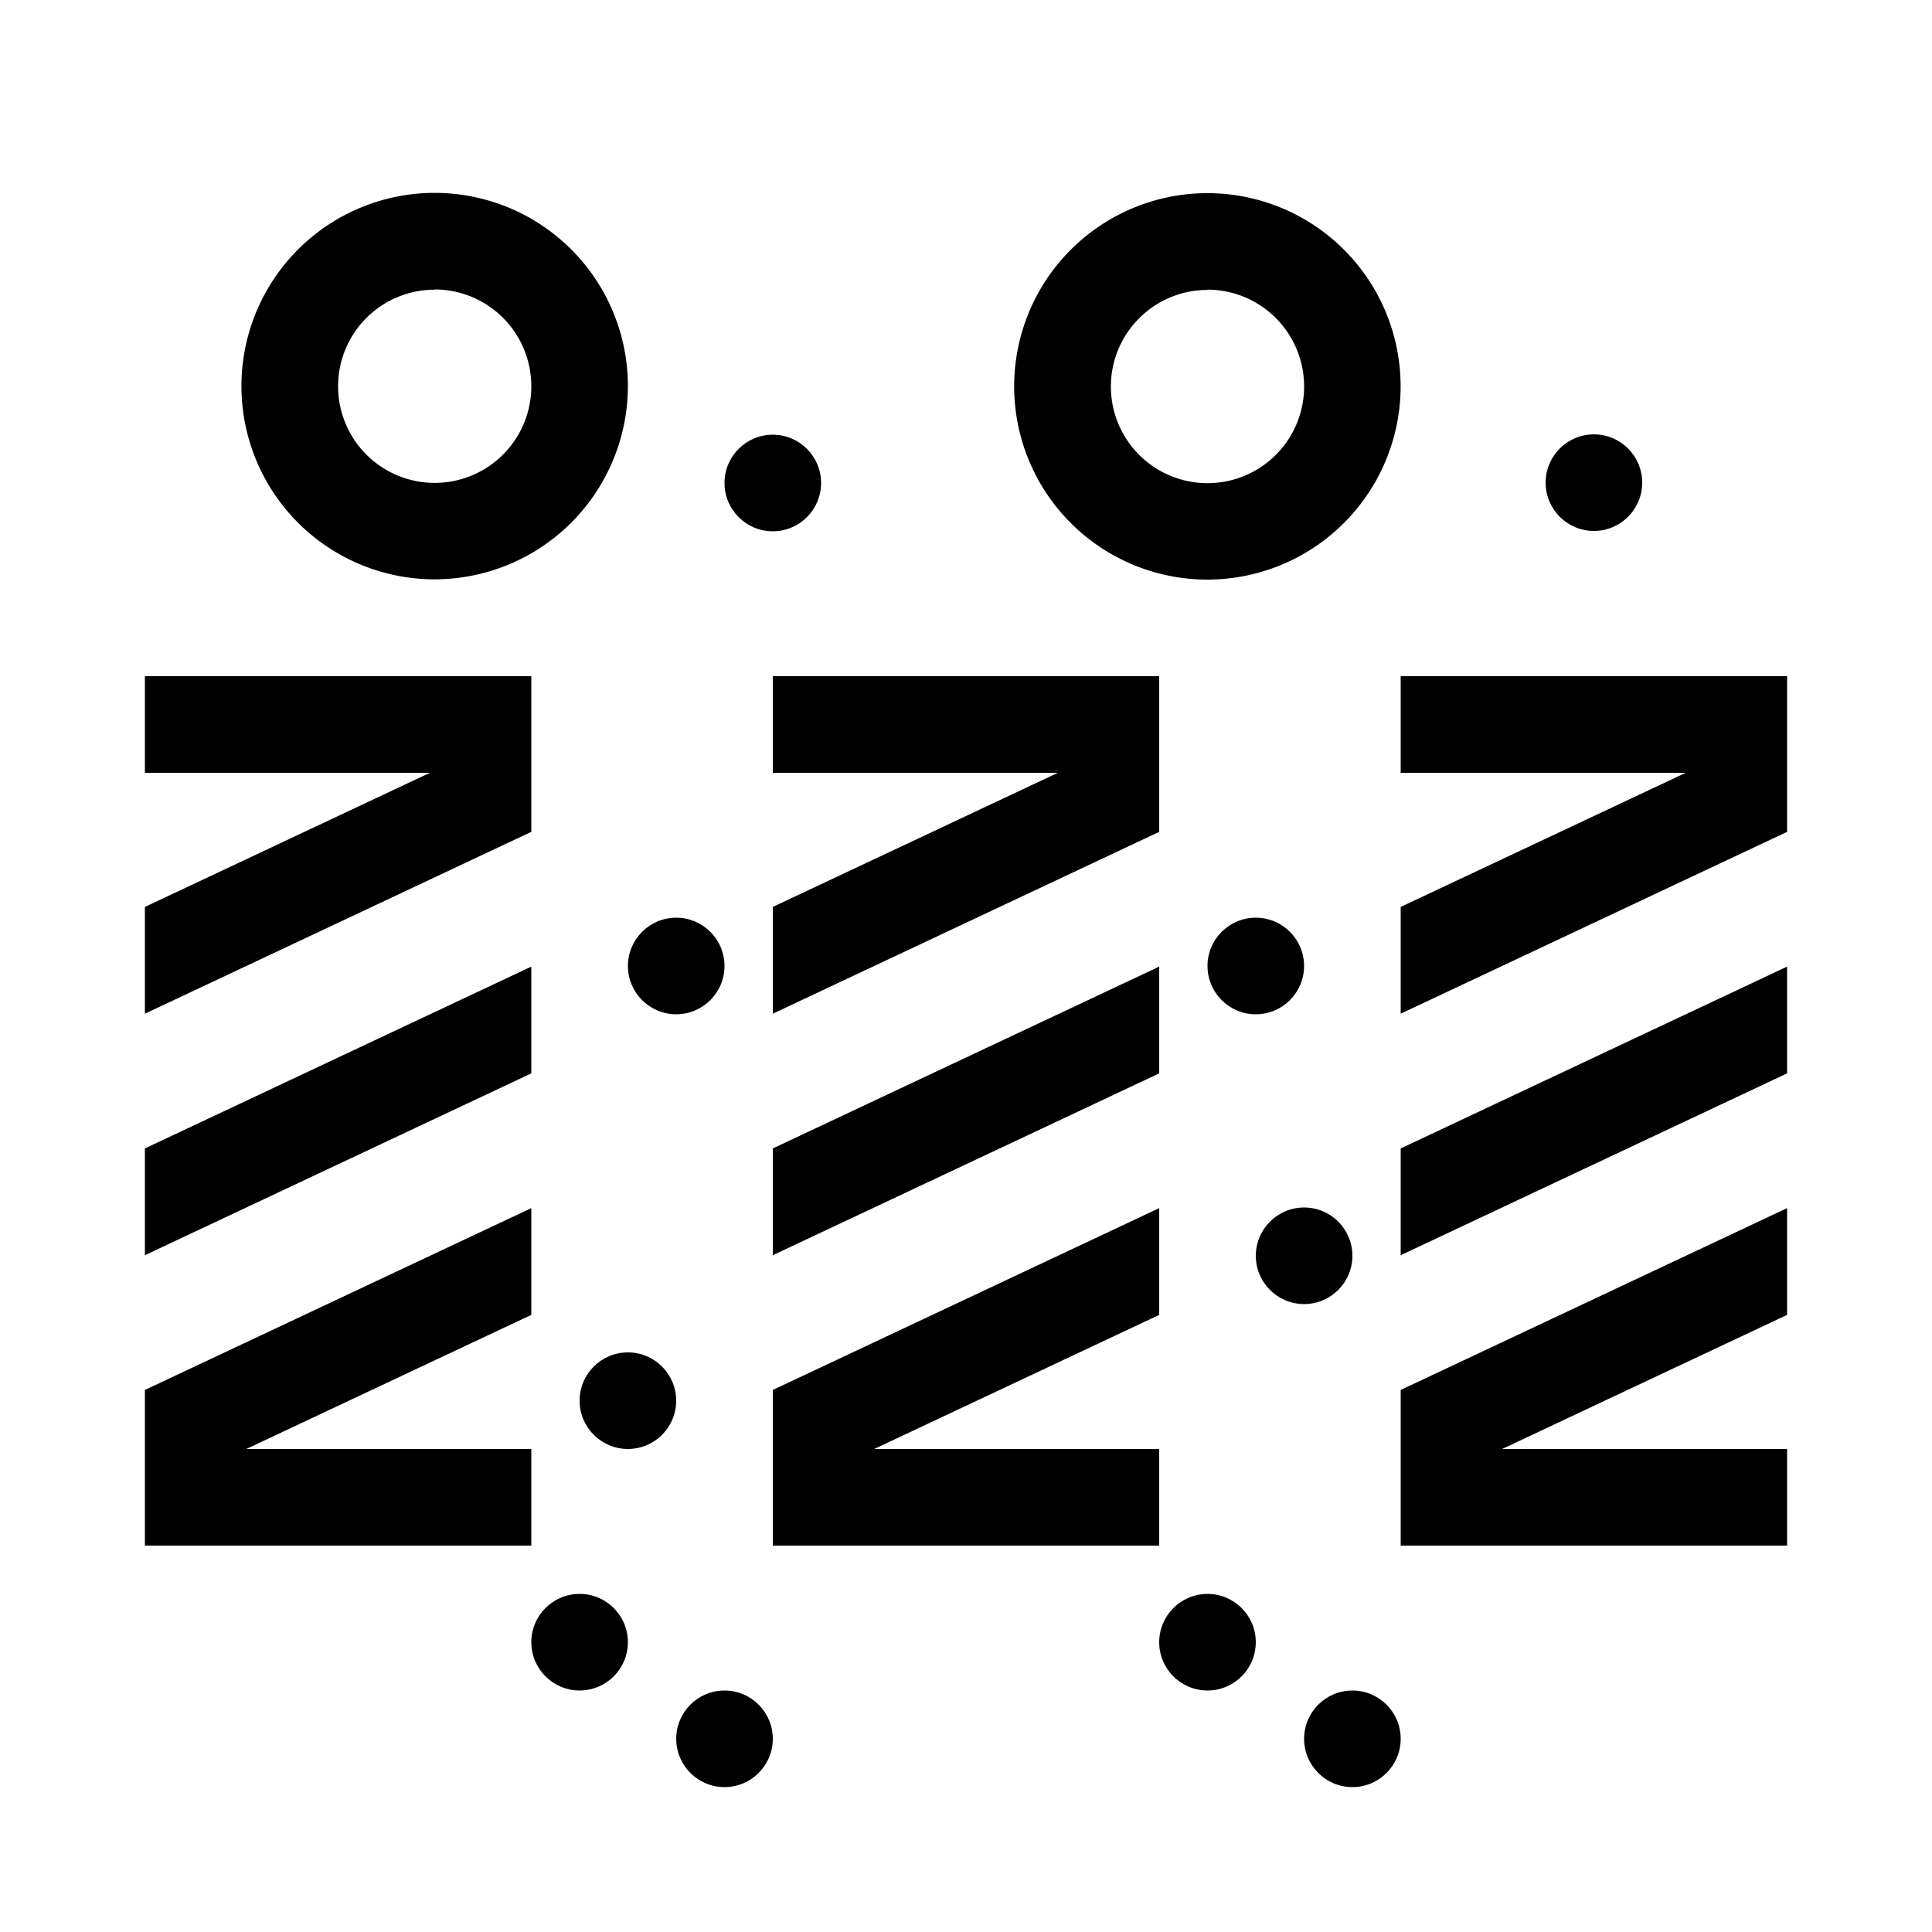
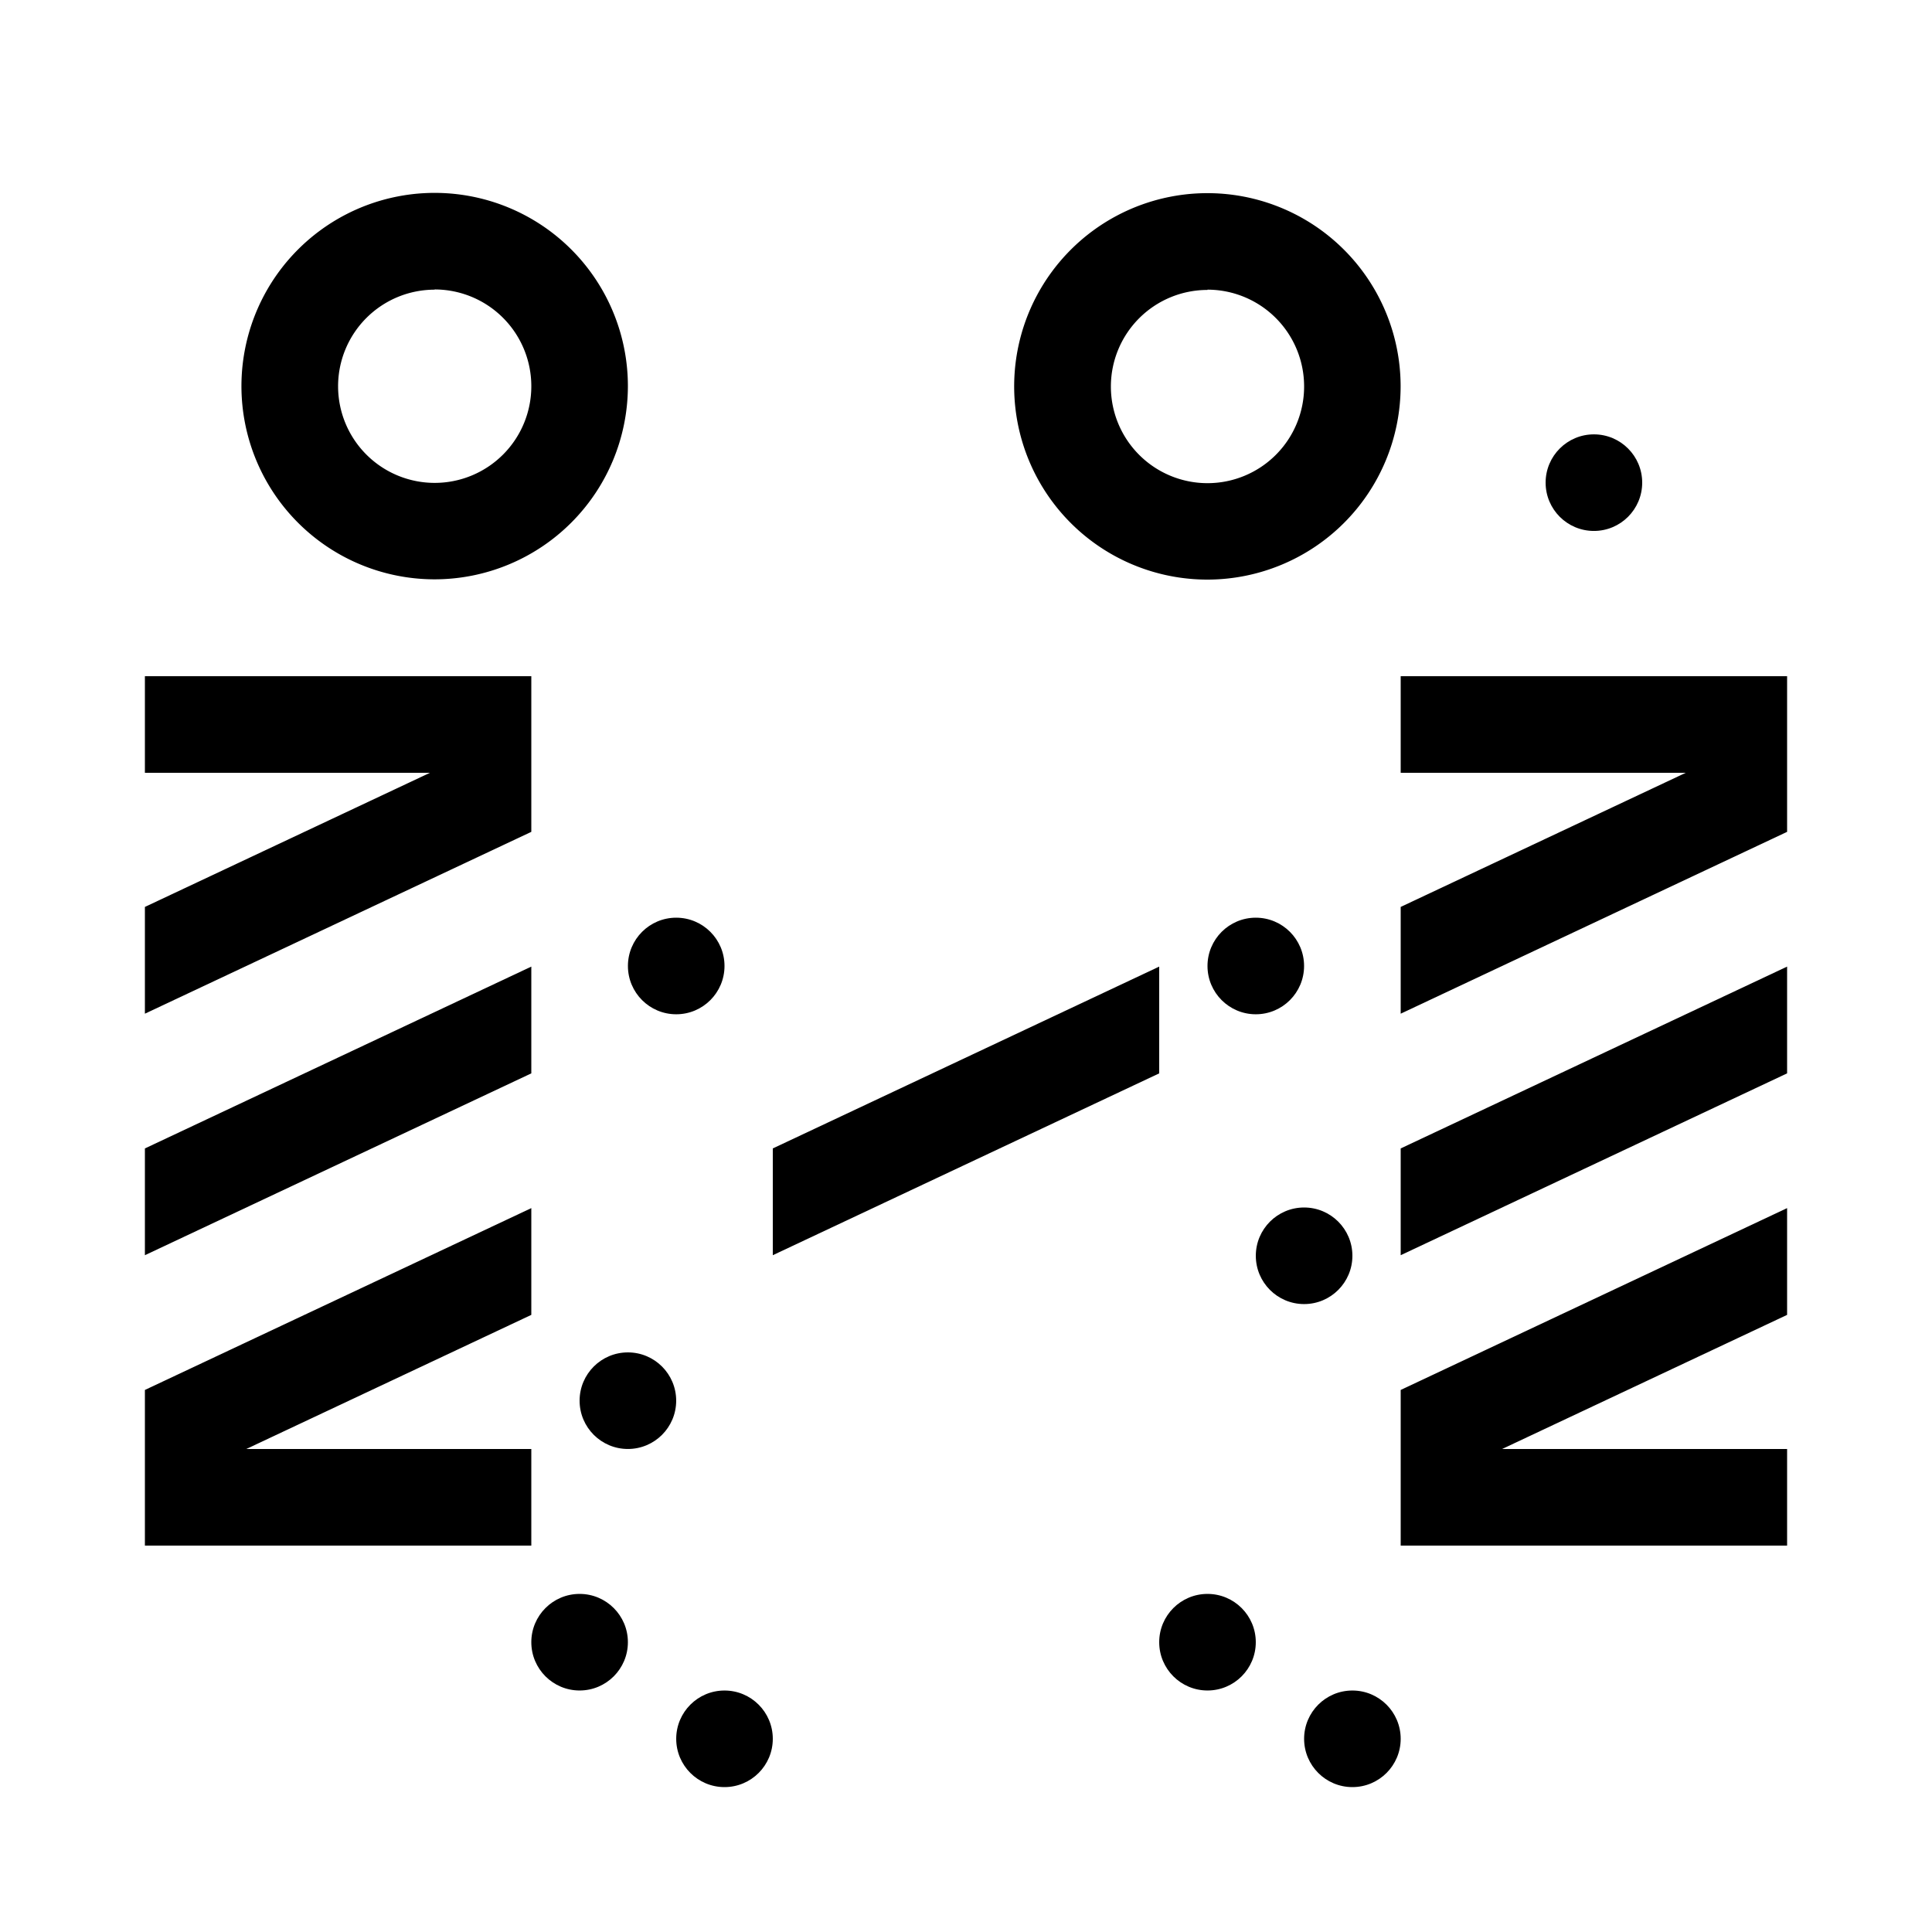
<svg xmlns="http://www.w3.org/2000/svg" id="Hilfslinien" viewBox="0 0 566.93 566.93">
  <path d="M354.33,170.08A56.7,56.7,0,1,1,411,113.39,56.75,56.75,0,0,1,354.33,170.08Zm0-85a28.35,28.35,0,1,0,28.35,28.35A28.38,28.38,0,0,0,354.33,85Z" />
  <path d="M127.56,170a56.7,56.7,0,1,1,56.69-56.7A56.76,56.76,0,0,1,127.56,170Zm0-85a28.35,28.35,0,1,0,28.35,28.34A28.38,28.38,0,0,0,127.56,84.94Z" />
-   <circle cx="226.77" cy="141.73" r="14.17" />
  <circle cx="382.68" cy="368.5" r="14.17" />
  <circle cx="368.5" cy="283.46" r="14.17" />
  <circle cx="184.25" cy="411.02" r="14.17" />
  <circle cx="198.43" cy="283.46" r="14.17" />
  <circle cx="467.72" cy="141.63" r="14.17" />
  <circle cx="170.08" cy="481.89" r="14.17" />
  <circle cx="212.6" cy="510.24" r="14.17" />
  <circle cx="354.33" cy="481.89" r="14.17" />
  <circle cx="396.85" cy="510.24" r="14.17" />
-   <polygon points="340.16 425.2 256.51 425.2 340.16 385.84 340.16 354.51 226.77 407.87 226.77 453.54 340.16 453.54 340.16 425.2" />
  <polygon points="340.16 283.64 226.77 337 226.77 368.33 340.16 314.97 340.16 283.64" />
-   <polygon points="340.16 198.43 226.77 198.43 226.77 226.77 310.42 226.77 226.77 266.13 226.77 297.46 340.16 244.1 340.16 198.43" />
  <polygon points="524.41 425.2 440.77 425.2 524.41 385.84 524.41 354.51 411.02 407.87 411.02 453.54 524.41 453.54 524.41 425.2" />
  <polygon points="524.41 283.64 411.02 337 411.02 368.33 524.41 314.97 524.41 283.64" />
  <polygon points="524.41 198.43 411.02 198.43 411.02 226.77 494.67 226.77 411.02 266.13 411.02 297.46 524.41 244.1 524.41 198.43" />
  <polygon points="155.91 425.2 72.26 425.2 155.91 385.84 155.91 354.51 42.52 407.87 42.52 453.54 155.91 453.54 155.91 425.2" />
  <polygon points="155.91 283.64 42.52 337 42.52 368.33 155.91 314.97 155.91 283.64" />
  <polygon points="155.91 198.43 42.52 198.43 42.52 226.77 126.16 226.77 42.52 266.13 42.52 297.46 155.91 244.1 155.91 198.43" />
</svg>